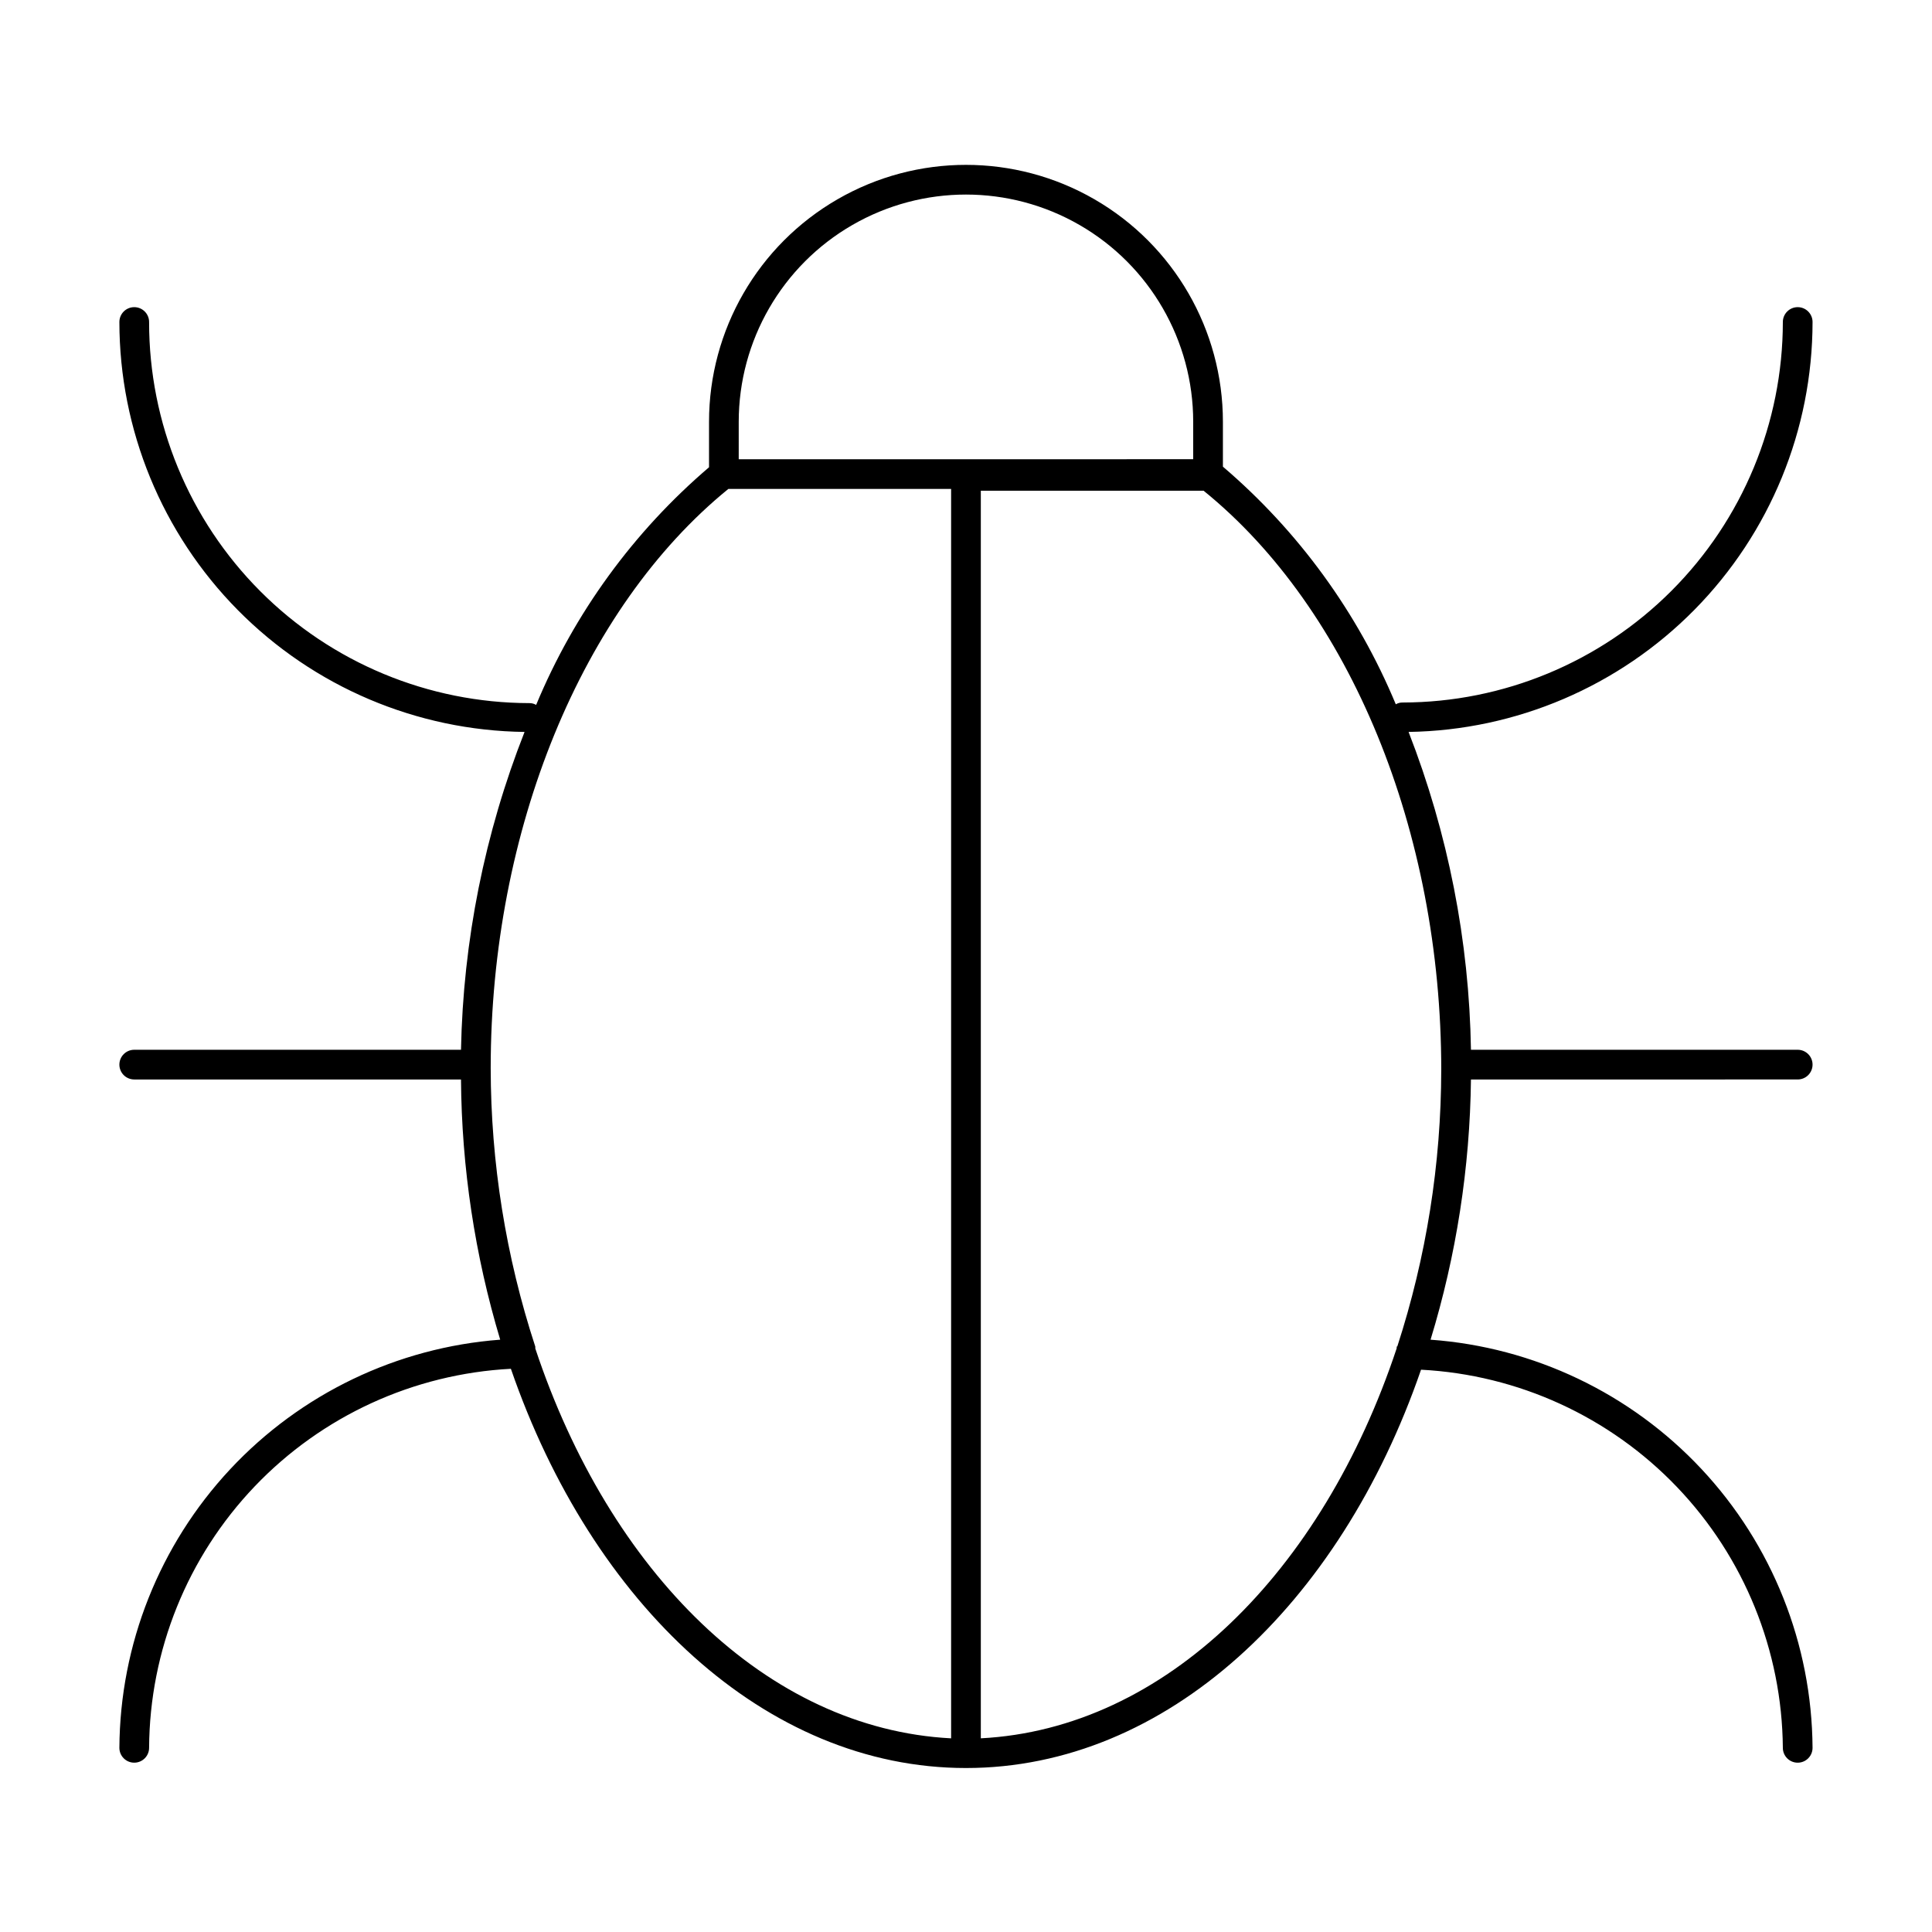
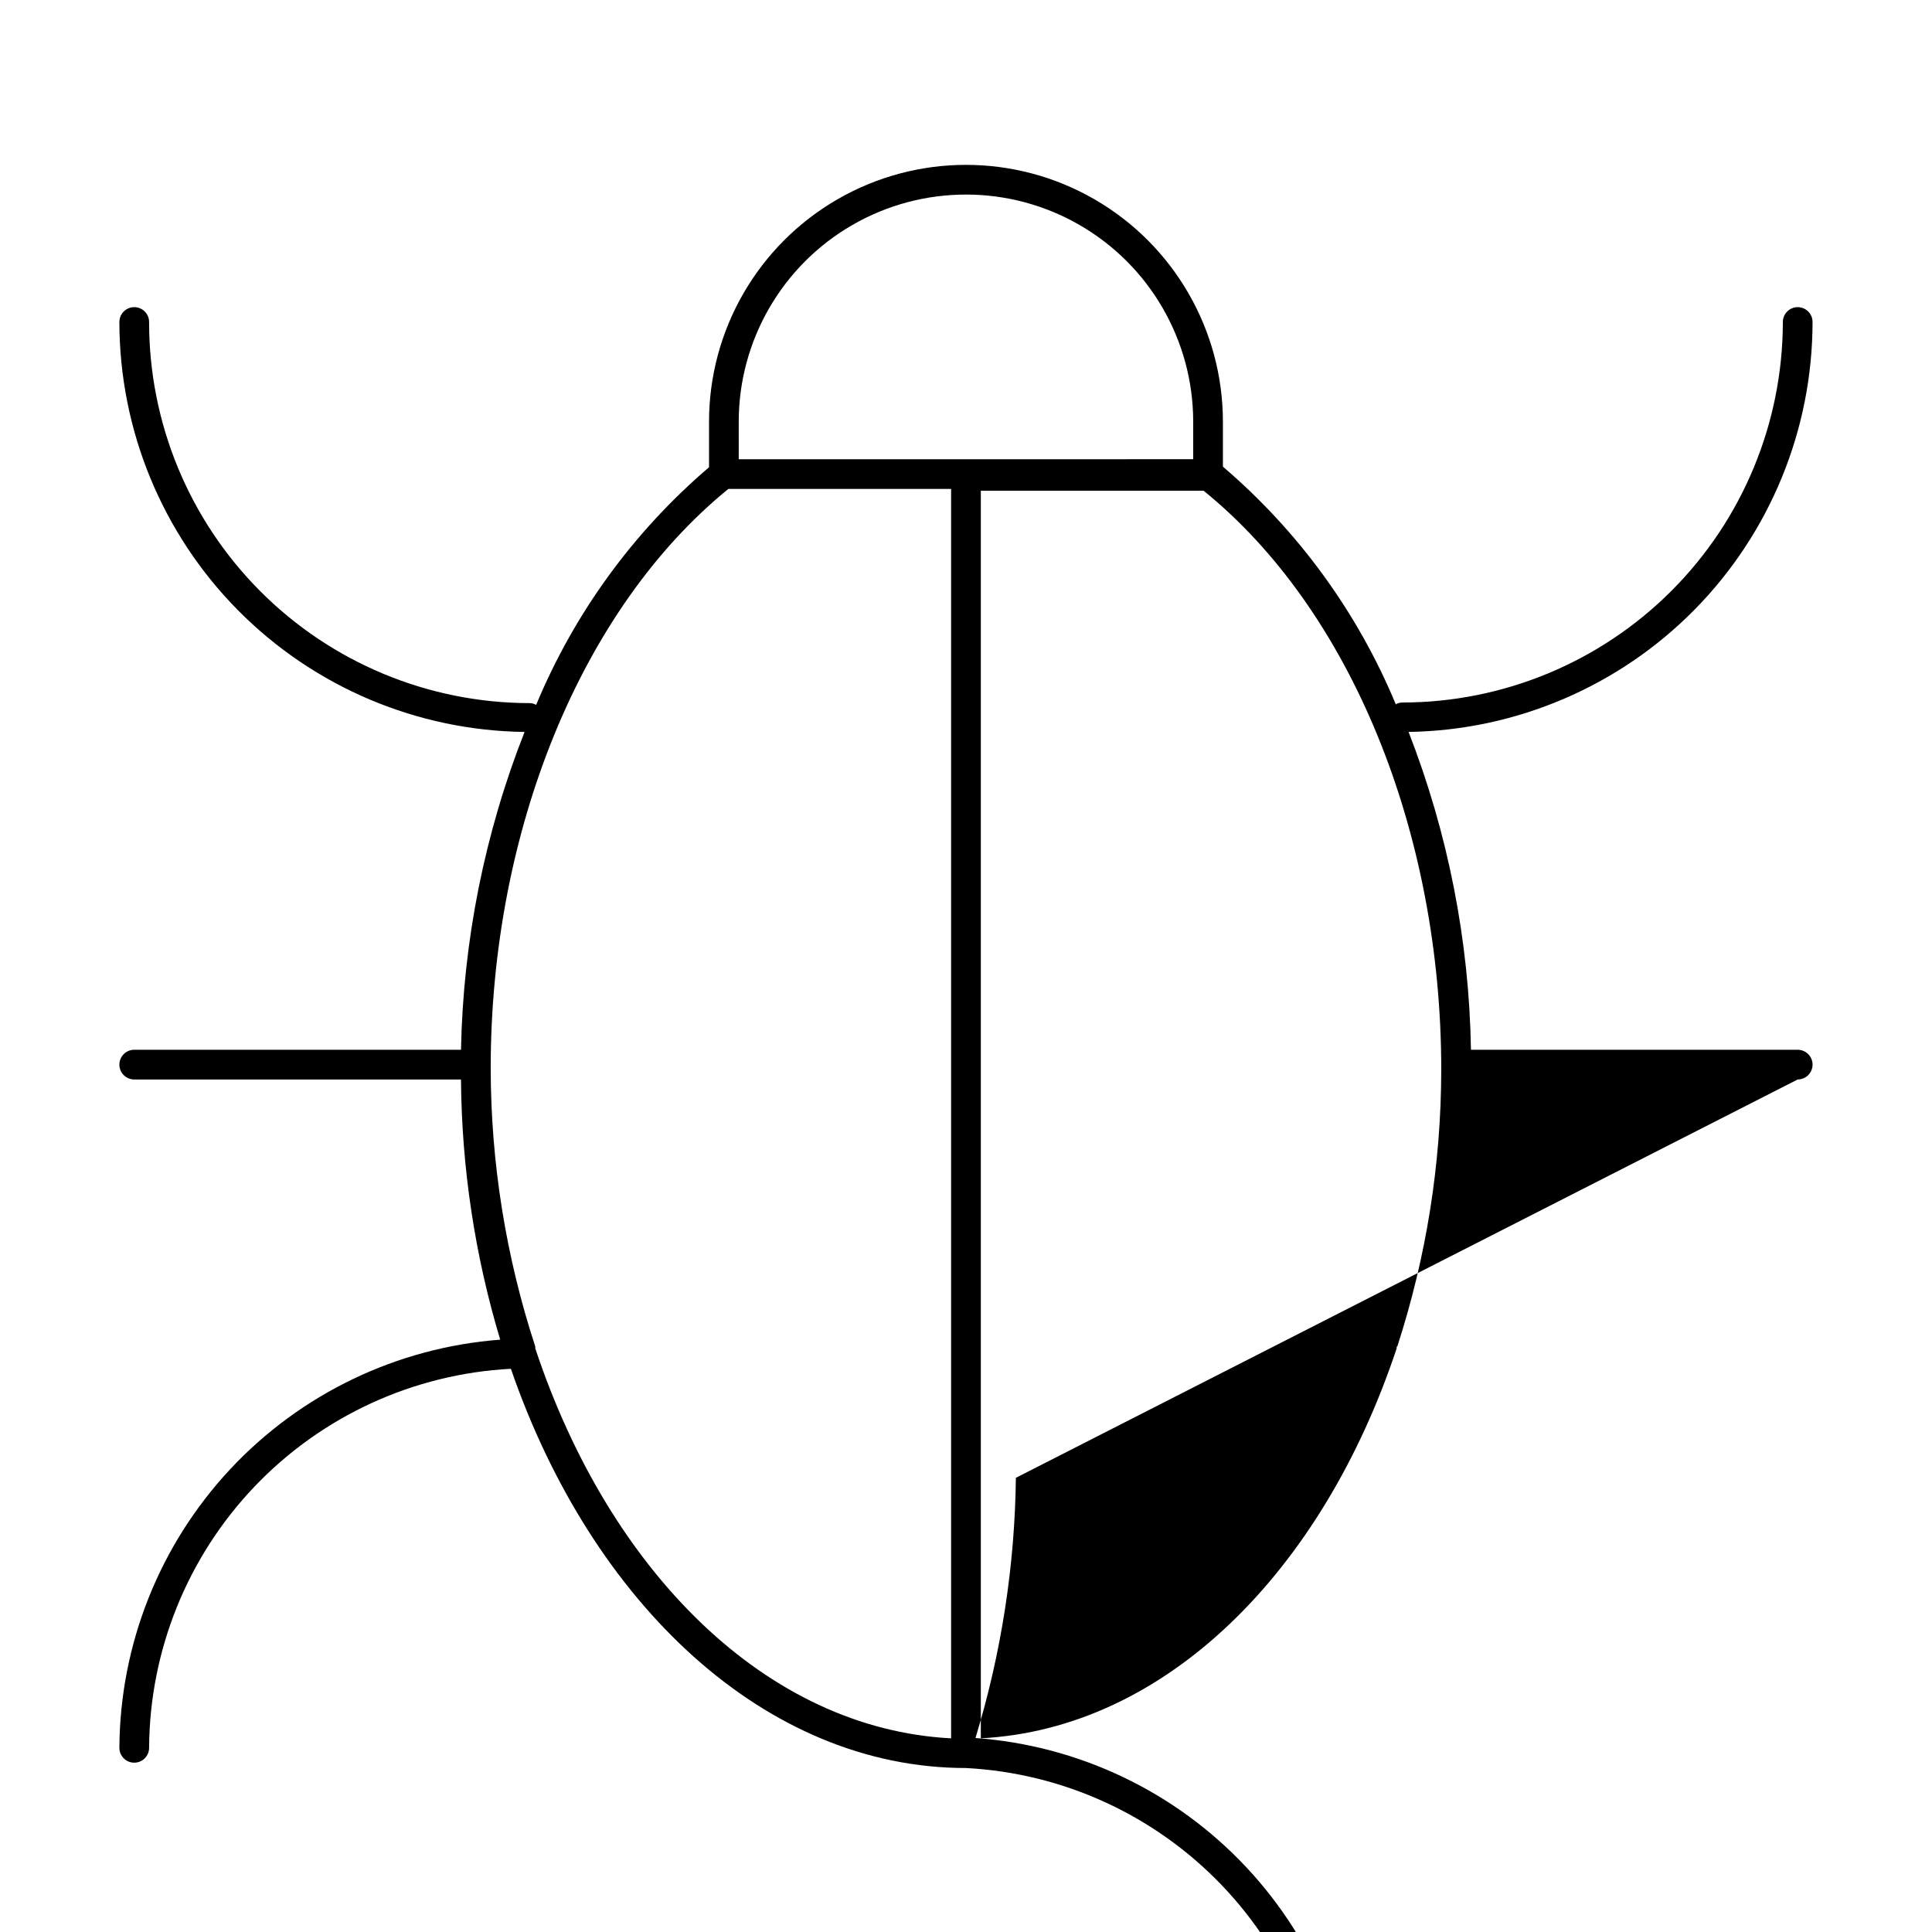
<svg xmlns="http://www.w3.org/2000/svg" fill="#000000" width="800px" height="800px" version="1.1" viewBox="144 144 512 512">
-   <path d="m620.41 430.07c1.047 0 2.047-0.414 2.785-1.152s1.152-1.742 1.152-2.785c0-1.043-0.414-2.043-1.152-2.781-0.738-0.738-1.738-1.152-2.785-1.152h-86.59c-0.465-28.836-6.062-57.359-16.531-84.23 28.531-0.438 55.746-12.07 75.777-32.395 20.027-20.324 31.262-47.707 31.281-76.242 0-2.172-1.762-3.934-3.938-3.934-2.172 0-3.934 1.762-3.934 3.934-0.023 26.727-10.641 52.352-29.531 71.254-18.891 18.906-44.508 29.547-71.23 29.586-0.637-0.012-1.262 0.152-1.812 0.473-10.102-24.305-25.801-45.883-45.816-62.977v-11.887c0-24.324-12.977-46.805-34.043-58.969-21.07-12.164-47.027-12.164-68.094 0-21.07 12.164-34.047 34.645-34.047 58.969v12.047c-20.016 17.094-35.715 38.668-45.816 62.977-0.547-0.32-1.176-0.484-1.809-0.473-26.754-0.043-52.395-10.703-71.289-29.645-18.895-18.938-29.496-44.602-29.473-71.355 0-2.172-1.766-3.934-3.938-3.934-2.176 0-3.938 1.762-3.938 3.934 0.02 28.59 11.297 56.02 31.395 76.352 20.098 20.332 47.395 31.93 75.98 32.285-10.578 26.852-16.281 55.375-16.844 84.23h-86.594c-2.176 0-3.938 1.762-3.938 3.934 0 1.043 0.414 2.047 1.152 2.785s1.742 1.152 2.785 1.152h86.594c0.168 23.363 3.668 46.582 10.391 68.957-27.332 2.059-52.891 14.328-71.59 34.367-18.699 20.043-29.172 46.387-29.332 73.797 0 2.172 1.762 3.934 3.938 3.934 2.172 0 3.938-1.762 3.938-3.934 0.145-25.816 10.156-50.602 27.98-69.277 17.824-18.672 42.117-29.824 67.898-31.172 21.492 62.348 67.465 105.8 120.6 105.8s99.109-43.219 120.6-105.56c25.742 1.344 50 12.461 67.82 31.086 17.816 18.625 27.855 43.348 28.062 69.125 0 2.172 1.762 3.934 3.934 3.934 2.176 0 3.938-1.762 3.938-3.934-0.168-27.461-10.68-53.848-29.445-73.898-18.766-20.047-44.402-32.285-71.789-34.266 6.828-22.359 10.434-45.578 10.707-68.957zm-280.64-174.29c0-21.512 11.477-41.395 30.109-52.152 18.633-10.758 41.59-10.758 60.223 0 18.633 10.758 30.109 30.641 30.109 52.152v9.918l-120.44 0.004zm-53.922 245.53c0.031-0.156 0.031-0.316 0-0.473-7.793-23.812-11.777-48.707-11.809-73.762 0-62.977 24.09-121.86 62.977-153.5h59.039v331.1c-48.887-2.519-90.527-44.086-110.21-103.36zm228.29-0.473v0.473c-19.684 59.273-61.324 100.84-110.21 103.36v-330.62h59.043c38.887 31.488 62.977 90.293 62.977 153.5h-0.004c-0.031 24.887-3.961 49.617-11.648 73.289z" />
+   <path d="m620.41 430.07c1.047 0 2.047-0.414 2.785-1.152s1.152-1.742 1.152-2.785c0-1.043-0.414-2.043-1.152-2.781-0.738-0.738-1.738-1.152-2.785-1.152h-86.59c-0.465-28.836-6.062-57.359-16.531-84.23 28.531-0.438 55.746-12.07 75.777-32.395 20.027-20.324 31.262-47.707 31.281-76.242 0-2.172-1.762-3.934-3.938-3.934-2.172 0-3.934 1.762-3.934 3.934-0.023 26.727-10.641 52.352-29.531 71.254-18.891 18.906-44.508 29.547-71.23 29.586-0.637-0.012-1.262 0.152-1.812 0.473-10.102-24.305-25.801-45.883-45.816-62.977v-11.887c0-24.324-12.977-46.805-34.043-58.969-21.07-12.164-47.027-12.164-68.094 0-21.07 12.164-34.047 34.645-34.047 58.969v12.047c-20.016 17.094-35.715 38.668-45.816 62.977-0.547-0.32-1.176-0.484-1.809-0.473-26.754-0.043-52.395-10.703-71.289-29.645-18.895-18.938-29.496-44.602-29.473-71.355 0-2.172-1.766-3.934-3.938-3.934-2.176 0-3.938 1.762-3.938 3.934 0.02 28.59 11.297 56.02 31.395 76.352 20.098 20.332 47.395 31.93 75.98 32.285-10.578 26.852-16.281 55.375-16.844 84.23h-86.594c-2.176 0-3.938 1.762-3.938 3.934 0 1.043 0.414 2.047 1.152 2.785s1.742 1.152 2.785 1.152h86.594c0.168 23.363 3.668 46.582 10.391 68.957-27.332 2.059-52.891 14.328-71.59 34.367-18.699 20.043-29.172 46.387-29.332 73.797 0 2.172 1.762 3.934 3.938 3.934 2.172 0 3.938-1.762 3.938-3.934 0.145-25.816 10.156-50.602 27.98-69.277 17.824-18.672 42.117-29.824 67.898-31.172 21.492 62.348 67.465 105.8 120.6 105.8c25.742 1.344 50 12.461 67.82 31.086 17.816 18.625 27.855 43.348 28.062 69.125 0 2.172 1.762 3.934 3.934 3.934 2.176 0 3.938-1.762 3.938-3.934-0.168-27.461-10.68-53.848-29.445-73.898-18.766-20.047-44.402-32.285-71.789-34.266 6.828-22.359 10.434-45.578 10.707-68.957zm-280.64-174.29c0-21.512 11.477-41.395 30.109-52.152 18.633-10.758 41.59-10.758 60.223 0 18.633 10.758 30.109 30.641 30.109 52.152v9.918l-120.44 0.004zm-53.922 245.53c0.031-0.156 0.031-0.316 0-0.473-7.793-23.812-11.777-48.707-11.809-73.762 0-62.977 24.09-121.86 62.977-153.5h59.039v331.1c-48.887-2.519-90.527-44.086-110.21-103.36zm228.29-0.473v0.473c-19.684 59.273-61.324 100.84-110.21 103.36v-330.62h59.043c38.887 31.488 62.977 90.293 62.977 153.5h-0.004c-0.031 24.887-3.961 49.617-11.648 73.289z" />
</svg>